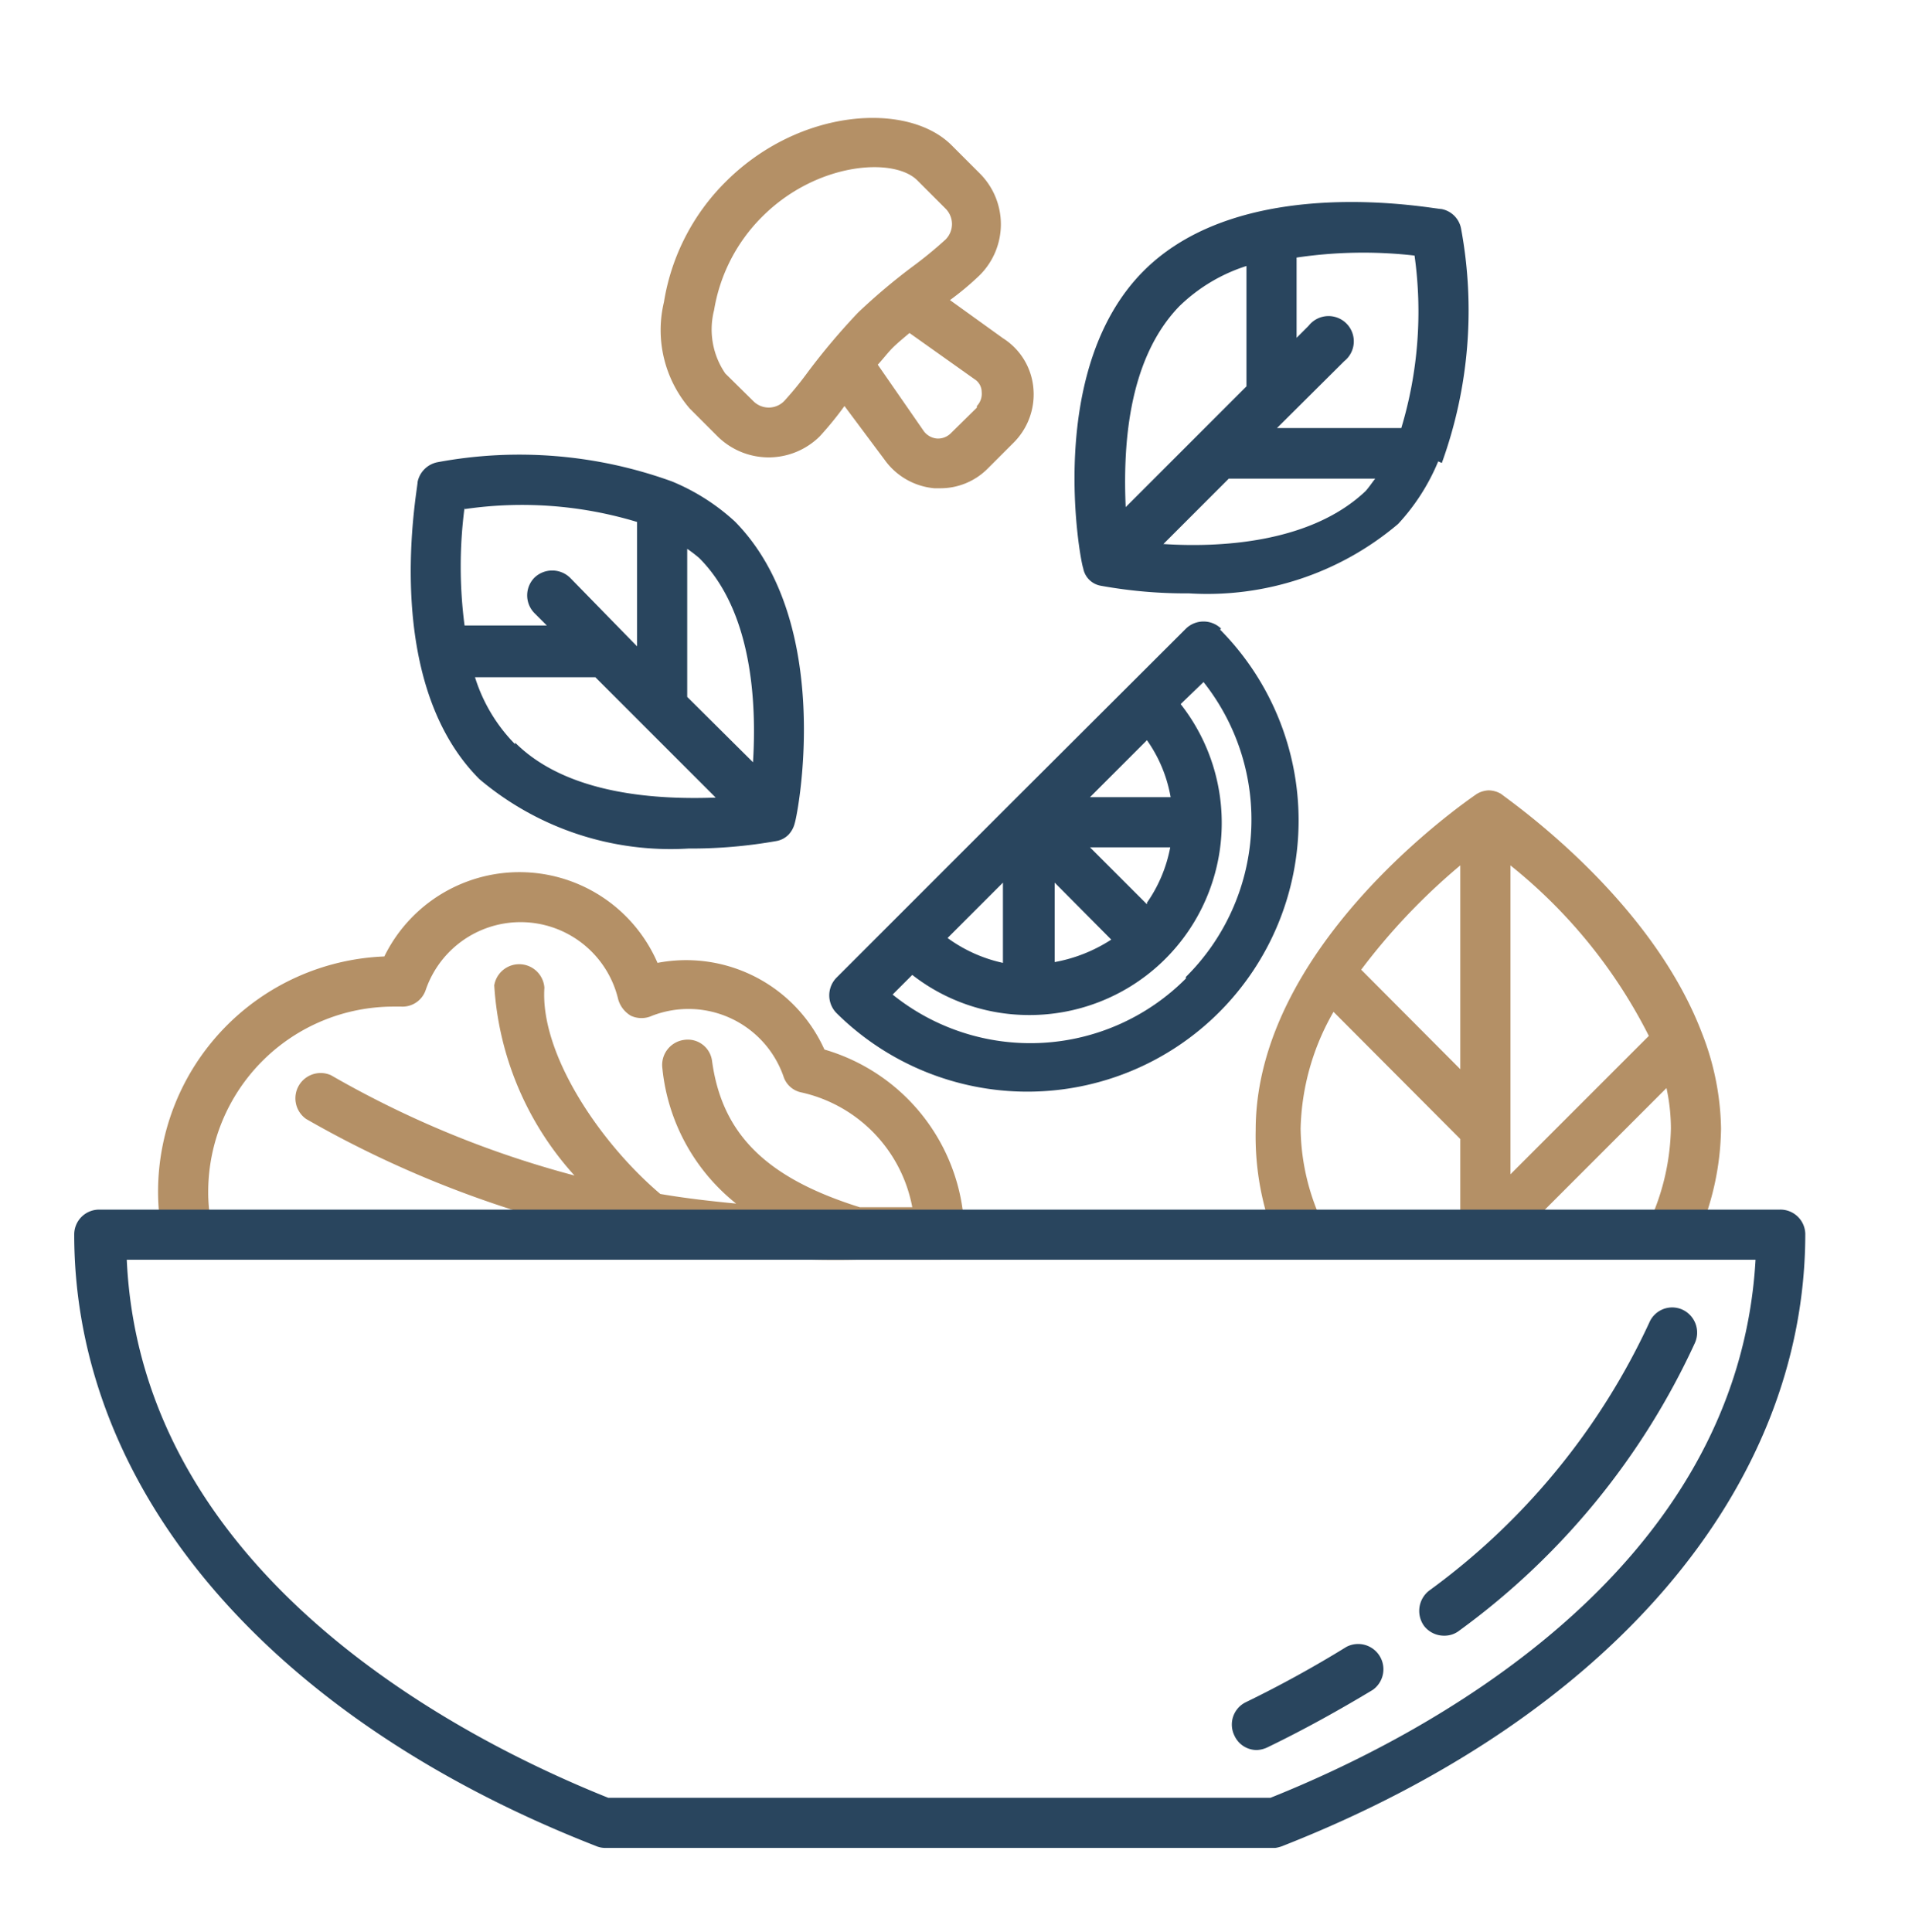
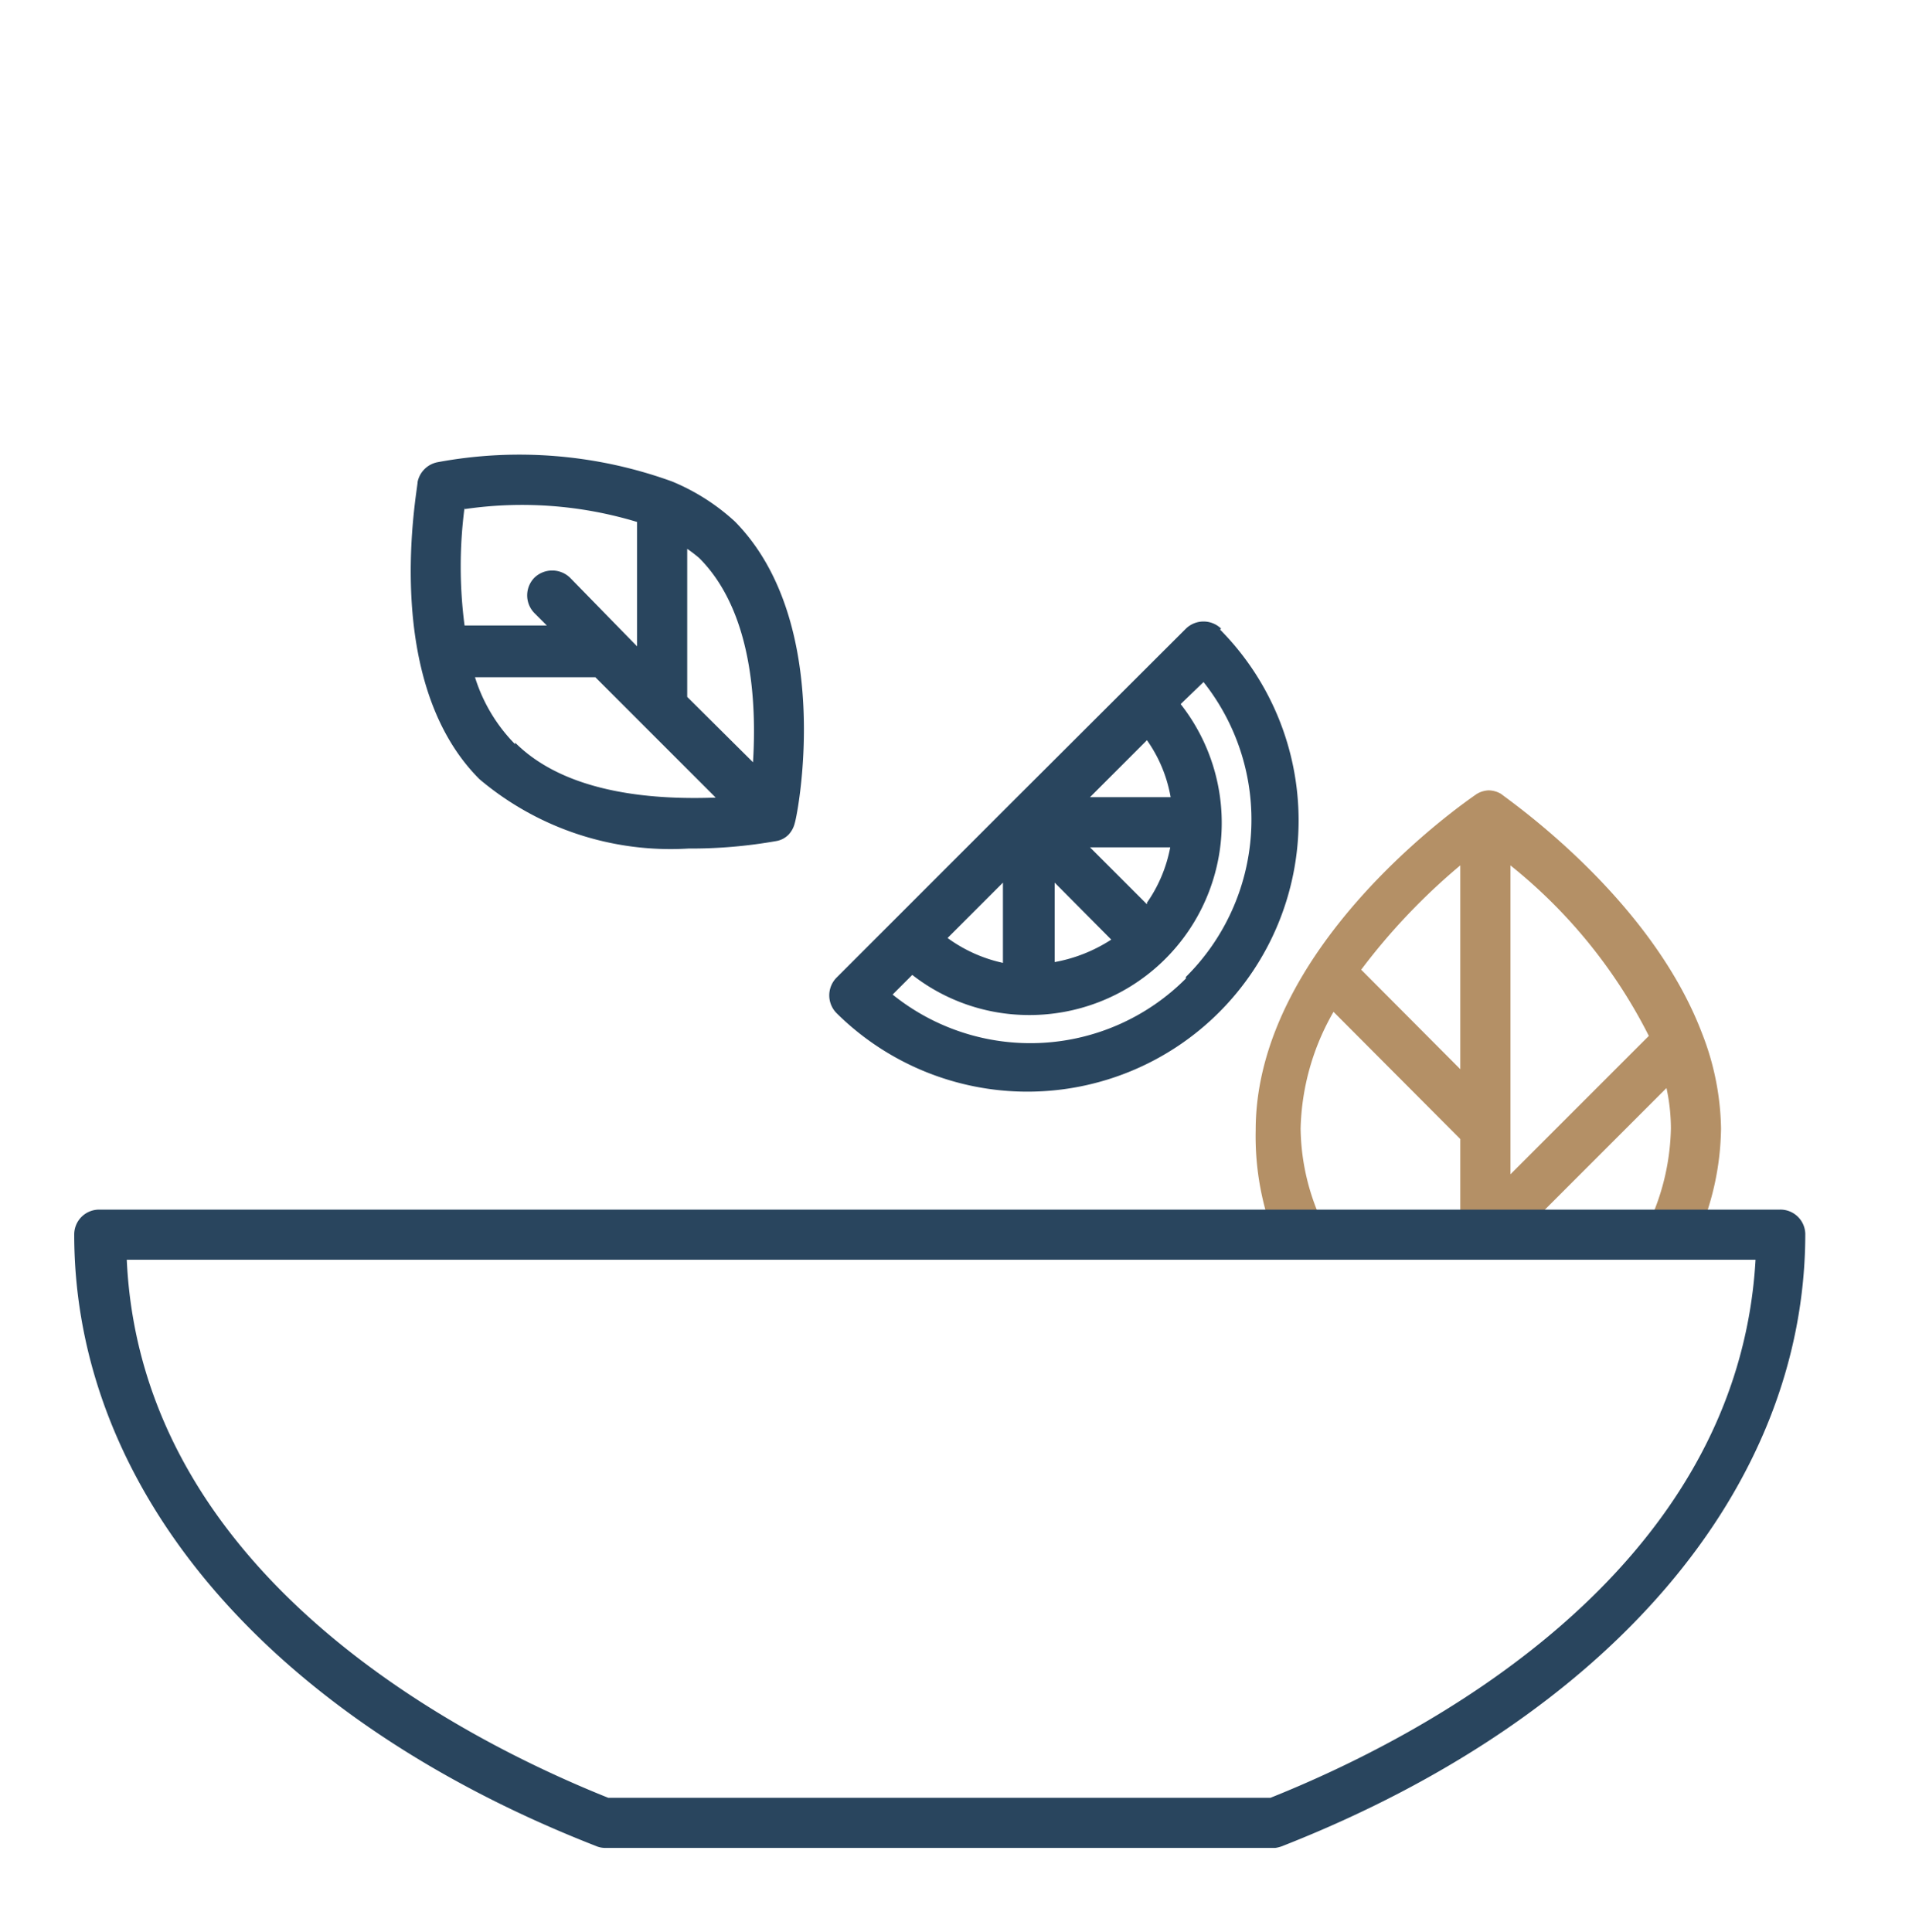
<svg xmlns="http://www.w3.org/2000/svg" id="Layer_1" data-name="Layer 1" viewBox="0 0 47.66 48.16">
  <defs>
    <style>.cls-1{fill:#29455e;}.cls-2{fill:#b49066;}</style>
  </defs>
  <path class="cls-1" d="M18.32,13A5.3,5.3,0,0,0,16.75,12h0a11.16,11.16,0,0,0-5.84-.48.63.63,0,0,0-.5.49c0,.2-.93,4.94,1.54,7.41a7.38,7.38,0,0,0,5.21,1.73,12.18,12.18,0,0,0,2.21-.19h0a.56.56,0,0,0,.29-.16.64.64,0,0,0,.15-.28s0,0,0,0C19.9,20.24,20.79,15.51,18.32,13ZM18.77,19l-1.64-1.63V13.68a3.4,3.4,0,0,1,.3.23C18.76,15.24,18.86,17.54,18.77,19Zm-7.19-6.31a9.89,9.89,0,0,1,4.3.32v3.1L14.21,14.4a.64.64,0,0,0-.89,0,.63.63,0,0,0,0,.88l.31.31H11.58A11.31,11.31,0,0,1,11.58,12.65Zm1.26,5.86a4.13,4.13,0,0,1-1-1.67h3l3,3C16.47,19.93,14.17,19.84,12.84,18.51Z" />
-   <path class="cls-1" d="M35.94,11.54a11.16,11.16,0,0,0,.48-5.84.61.61,0,0,0-.49-.49c-.2,0-4.94-.94-7.42,1.54S26.93,14,27,14.16l0,0a.54.54,0,0,0,.44.44l0,0a11.88,11.88,0,0,0,2.2.19,7.36,7.36,0,0,0,5.21-1.73,5.23,5.23,0,0,0,1-1.56Zm-.68-5.17a10.08,10.08,0,0,1-.33,4.3h-3.1L33.51,9a.63.63,0,1,0-.89-.88l-.3.3v-2A11.31,11.31,0,0,1,35.26,6.37ZM29.4,7.63a4.25,4.25,0,0,1,1.67-1v3l-1.19,1.19h0l-1.82,1.82C28,11.26,28.07,9,29.4,7.63ZM29,13.56l1.63-1.63h3.65c-.08.1-.15.21-.24.31C32.66,13.55,30.37,13.65,29,13.56Z" />
-   <path class="cls-2" d="M25,8.43l-1.32-.95a7.1,7.1,0,0,0,.74-.62h0a1.79,1.79,0,0,0,0-2.54l-.7-.7c-1.09-1.09-3.79-.93-5.63.91a5.44,5.44,0,0,0-1.54,3,3,3,0,0,0,.64,2.65l.7.7a1.81,1.81,0,0,0,2.54,0h0a8.33,8.33,0,0,0,.62-.76l1,1.34a1.71,1.71,0,0,0,1.24.71h.14a1.66,1.66,0,0,0,1.19-.49l.65-.65a1.7,1.7,0,0,0,.49-1.34A1.64,1.64,0,0,0,25,8.43ZM18.78,10l-.7-.69a1.94,1.94,0,0,1-.28-1.58A4.26,4.26,0,0,1,19,5.4c1.36-1.36,3.29-1.49,3.87-.9l.7.7a.55.55,0,0,1,.16.38.55.55,0,0,1-.16.39h0a10.2,10.2,0,0,1-.83.68,15.14,15.14,0,0,0-1.35,1.14,16.64,16.64,0,0,0-1.25,1.48,8.31,8.31,0,0,1-.56.69h0A.54.54,0,0,1,18.78,10Zm5.57.16-.65.64a.45.45,0,0,1-.35.13.46.46,0,0,1-.32-.18L21.88,9.09c.13-.14.25-.3.37-.42s.28-.25.42-.37l1.62,1.15a.38.38,0,0,1,.18.32A.44.44,0,0,1,24.35,10.12Z" />
  <path class="cls-1" d="M30.44,15.67a.63.63,0,0,0-.88,0h0L25.22,20h0l-3,3h0l-1.37,1.37a.63.63,0,0,0,0,.88,6.76,6.76,0,0,0,9.56-9.56Zm-6.82,7.71L25,22v2A3.65,3.65,0,0,1,23.62,23.38ZM26.29,22l1.41,1.42a3.83,3.83,0,0,1-1.41.56Zm2.3.54-1.42-1.42h2A3.55,3.55,0,0,1,28.59,22.5Zm-1.42-2.67,1.42-1.42a3.49,3.49,0,0,1,.59,1.42Zm2.39,4.52a5.47,5.47,0,0,1-7.31.4l.49-.49a4.73,4.73,0,0,0,2.9,1h0a4.79,4.79,0,0,0,3.79-7.75L30,17A5.52,5.52,0,0,1,29.56,24.35Z" />
  <path class="cls-2" d="M42.42,25.74h0c-1.3-3.4-4.85-5.82-5-5.95h0a.63.63,0,0,0-.31-.09h0a.62.62,0,0,0-.3.09h0c-.23.16-5.51,3.76-5.51,8.38A7,7,0,0,0,31.83,31a.62.62,0,0,0,.57.37.57.57,0,0,0,.25-.06.62.62,0,0,0,.32-.82,5.66,5.66,0,0,1-.55-2.36,6.11,6.11,0,0,1,.82-2.91l3.16,3.17v2.26a.61.61,0,0,0,.43.58.64.64,0,0,0,.27.07.62.62,0,0,0,.44-.18l4-4a4.79,4.79,0,0,1,.11,1,5.83,5.83,0,0,1-.52,2.3.62.62,0,1,0,1.14.5,6.91,6.91,0,0,0,.63-2.8A6.77,6.77,0,0,0,42.42,25.74Zm-8.49-1.57a15.69,15.69,0,0,1,2.47-2.6v5.08Zm3.72,5.1v-7.7a12.85,12.85,0,0,1,3.45,4.25Z" />
-   <path class="cls-2" d="M20.55,26.16A3.78,3.78,0,0,0,16.39,24a3.75,3.75,0,0,0-6.81-.16,5.87,5.87,0,0,0-5.64,5.86,5.81,5.81,0,0,0,.12,1.17.62.62,0,0,0,.74.49.63.63,0,0,0,.49-.74,4.05,4.05,0,0,1-.1-.92,4.62,4.62,0,0,1,4.62-4.61H10a.61.61,0,0,0,.61-.41,2.5,2.5,0,0,1,4.8.23.69.69,0,0,0,.32.41.63.63,0,0,0,.52,0,2.51,2.51,0,0,1,3.28,1.51.59.59,0,0,0,.45.4,3.61,3.61,0,0,1,2.76,2.86H21.43c-2.33-.73-3.43-1.82-3.68-3.64a.61.61,0,0,0-.7-.53.63.63,0,0,0-.54.7A4.94,4.94,0,0,0,18.35,30c-.62-.06-1.25-.13-1.89-.24-1.5-1.27-3-3.49-2.89-5.14a.63.63,0,0,0-1.25-.06,7.75,7.75,0,0,0,2,4.74,24.88,24.88,0,0,1-6.07-2.5.63.63,0,0,0-.62,1.09,26.5,26.5,0,0,0,13.72,3.51h2.07a.63.63,0,0,0,.62-.63A4.84,4.84,0,0,0,20.55,26.16Z" />
  <path class="cls-1" d="M44.36,30.15H2.47a.62.62,0,0,0-.62.62c0,6.35,4.84,12.05,13,15.24a.59.59,0,0,0,.23.05H31.79A.85.85,0,0,0,32,46c8.12-3.2,13-8.9,13-15.25A.62.62,0,0,0,44.36,30.15ZM31.67,44.81H15.16c-3.62-1.45-11.64-5.52-12-13.41h40.6C43.31,39.29,35.3,43.36,31.67,44.81Z" />
-   <path class="cls-1" d="M36,40.77a.6.6,0,0,0,.38-.13,18.33,18.33,0,0,0,5.87-7.17.63.63,0,0,0-.32-.83.62.62,0,0,0-.82.33,17.2,17.2,0,0,1-5.49,6.68.64.64,0,0,0-.12.88A.63.63,0,0,0,36,40.77Z" />
-   <path class="cls-1" d="M31.33,43.62a.68.68,0,0,0,.27-.07c.91-.44,1.79-.93,2.62-1.43a.63.63,0,0,0-.66-1.07,28.52,28.52,0,0,1-2.51,1.38.62.62,0,0,0-.28.83A.61.61,0,0,0,31.33,43.62Z" />
</svg>